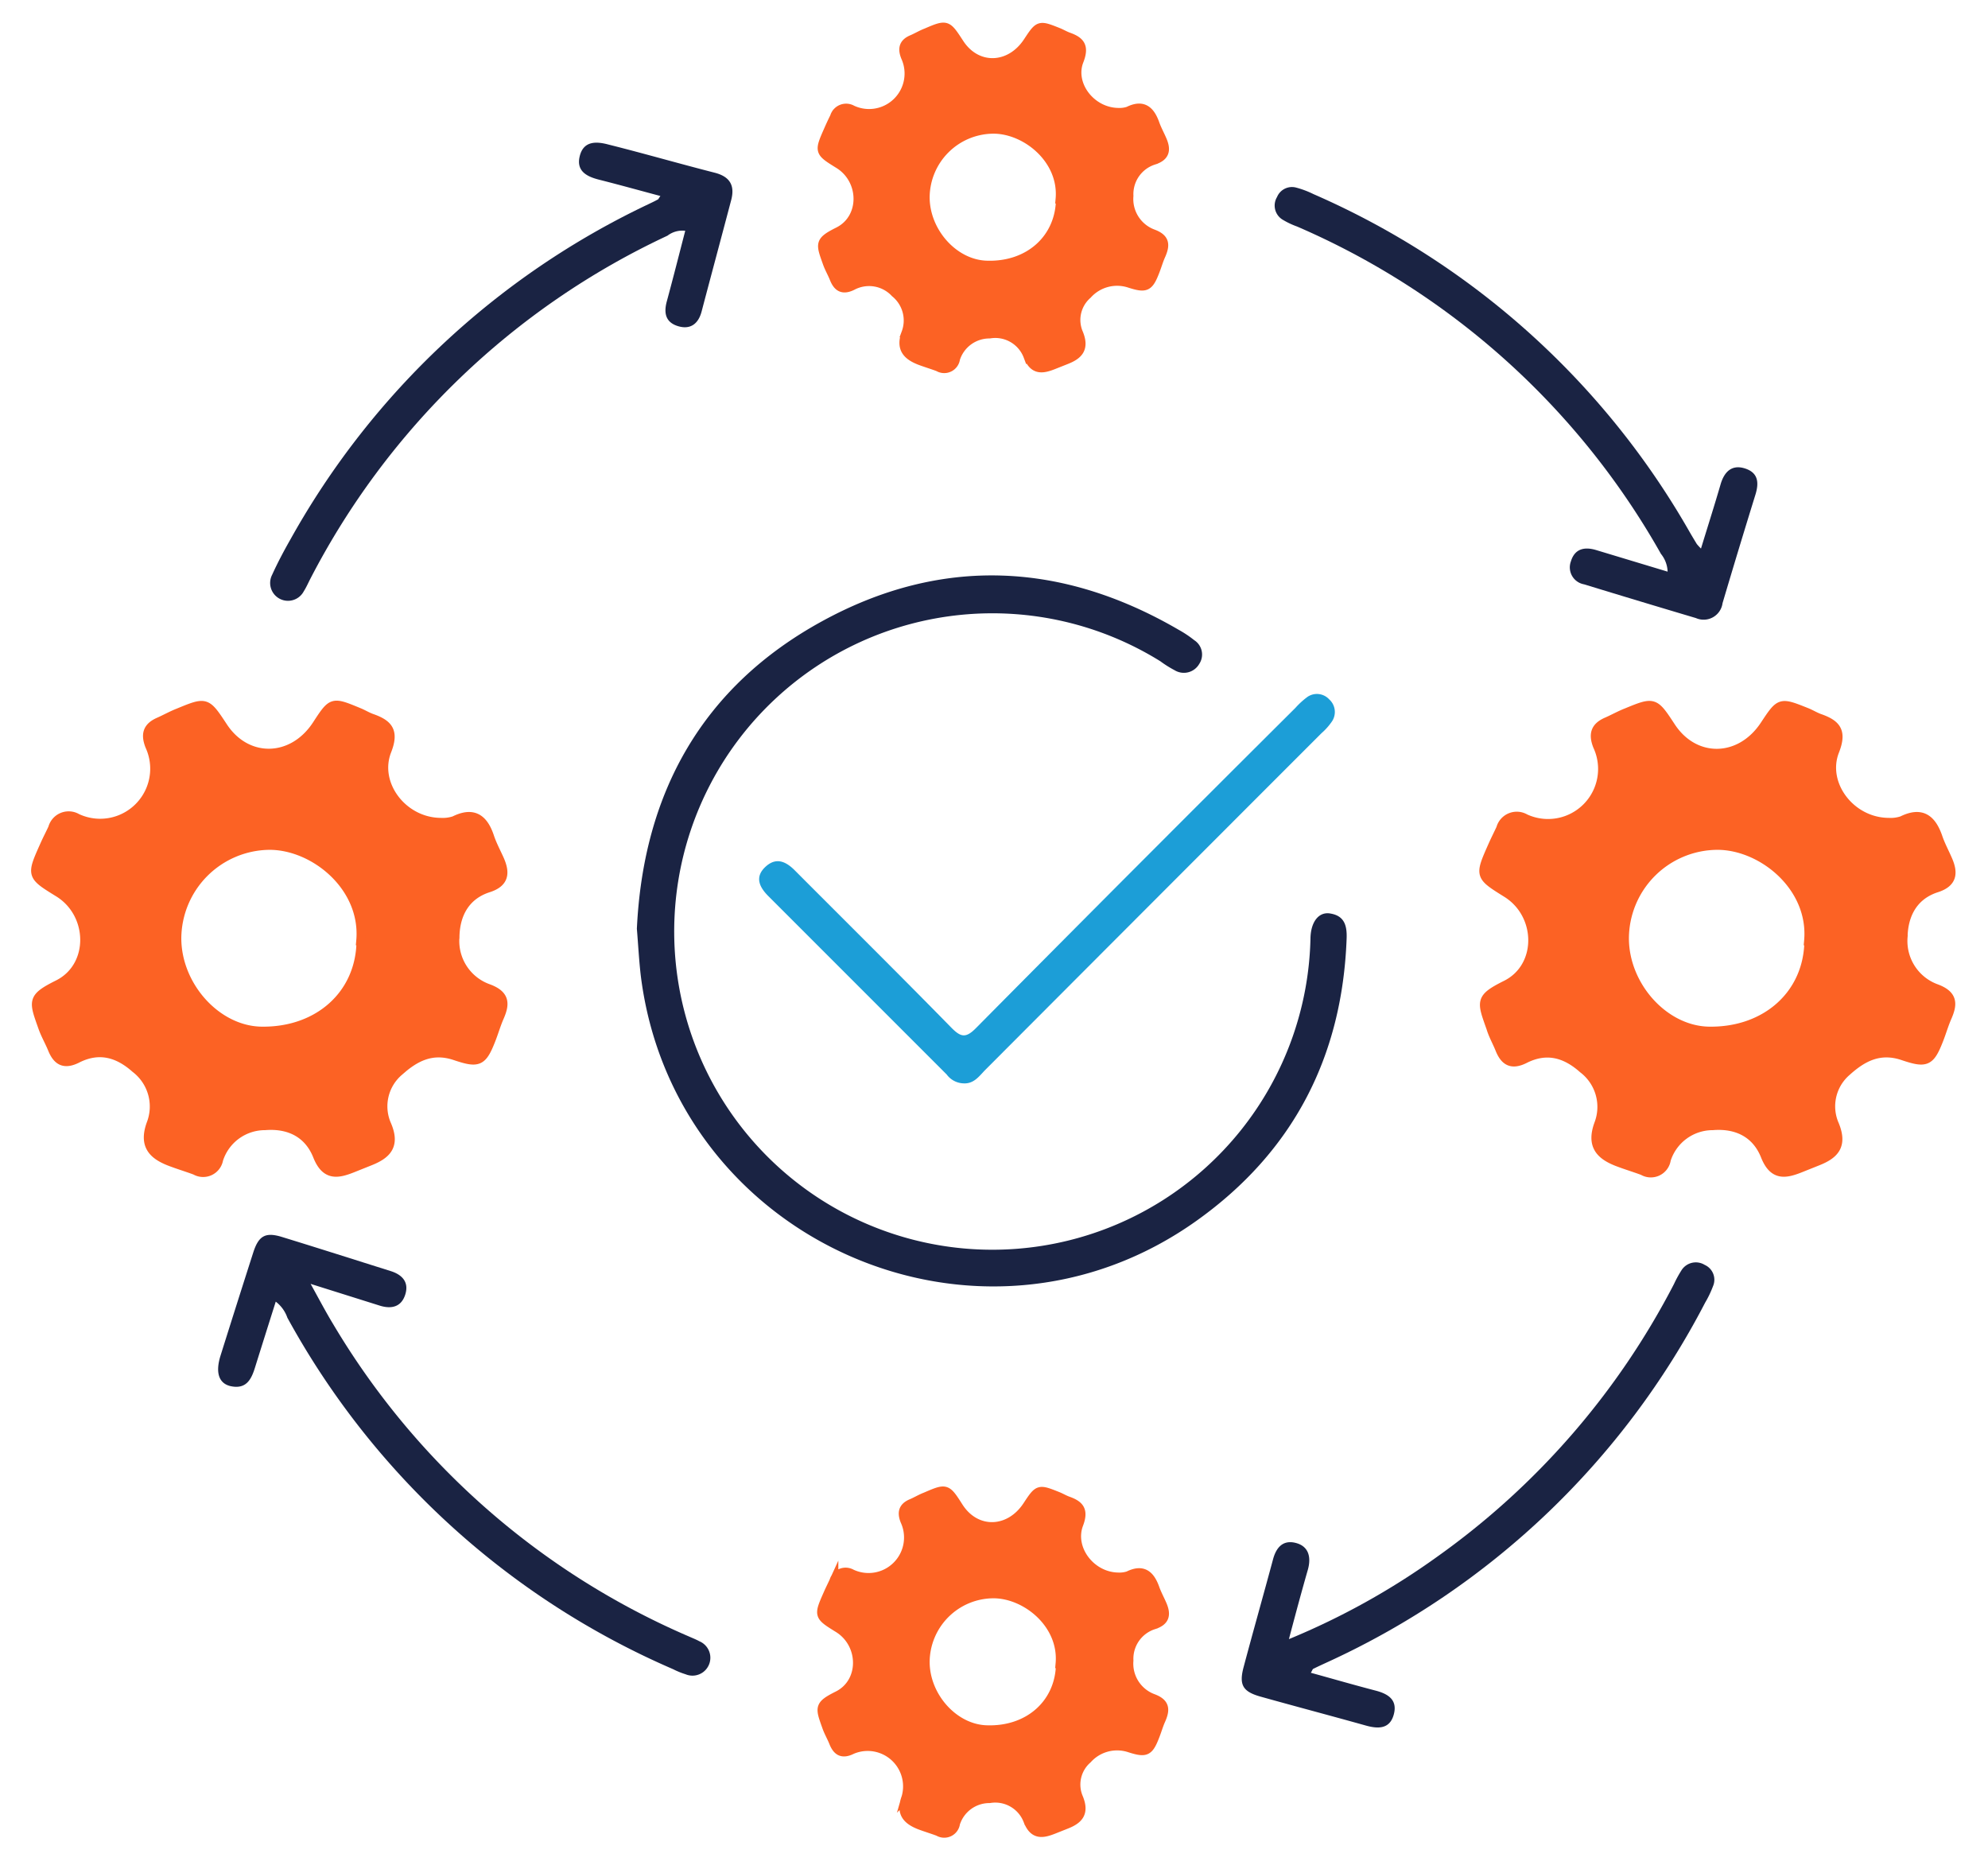
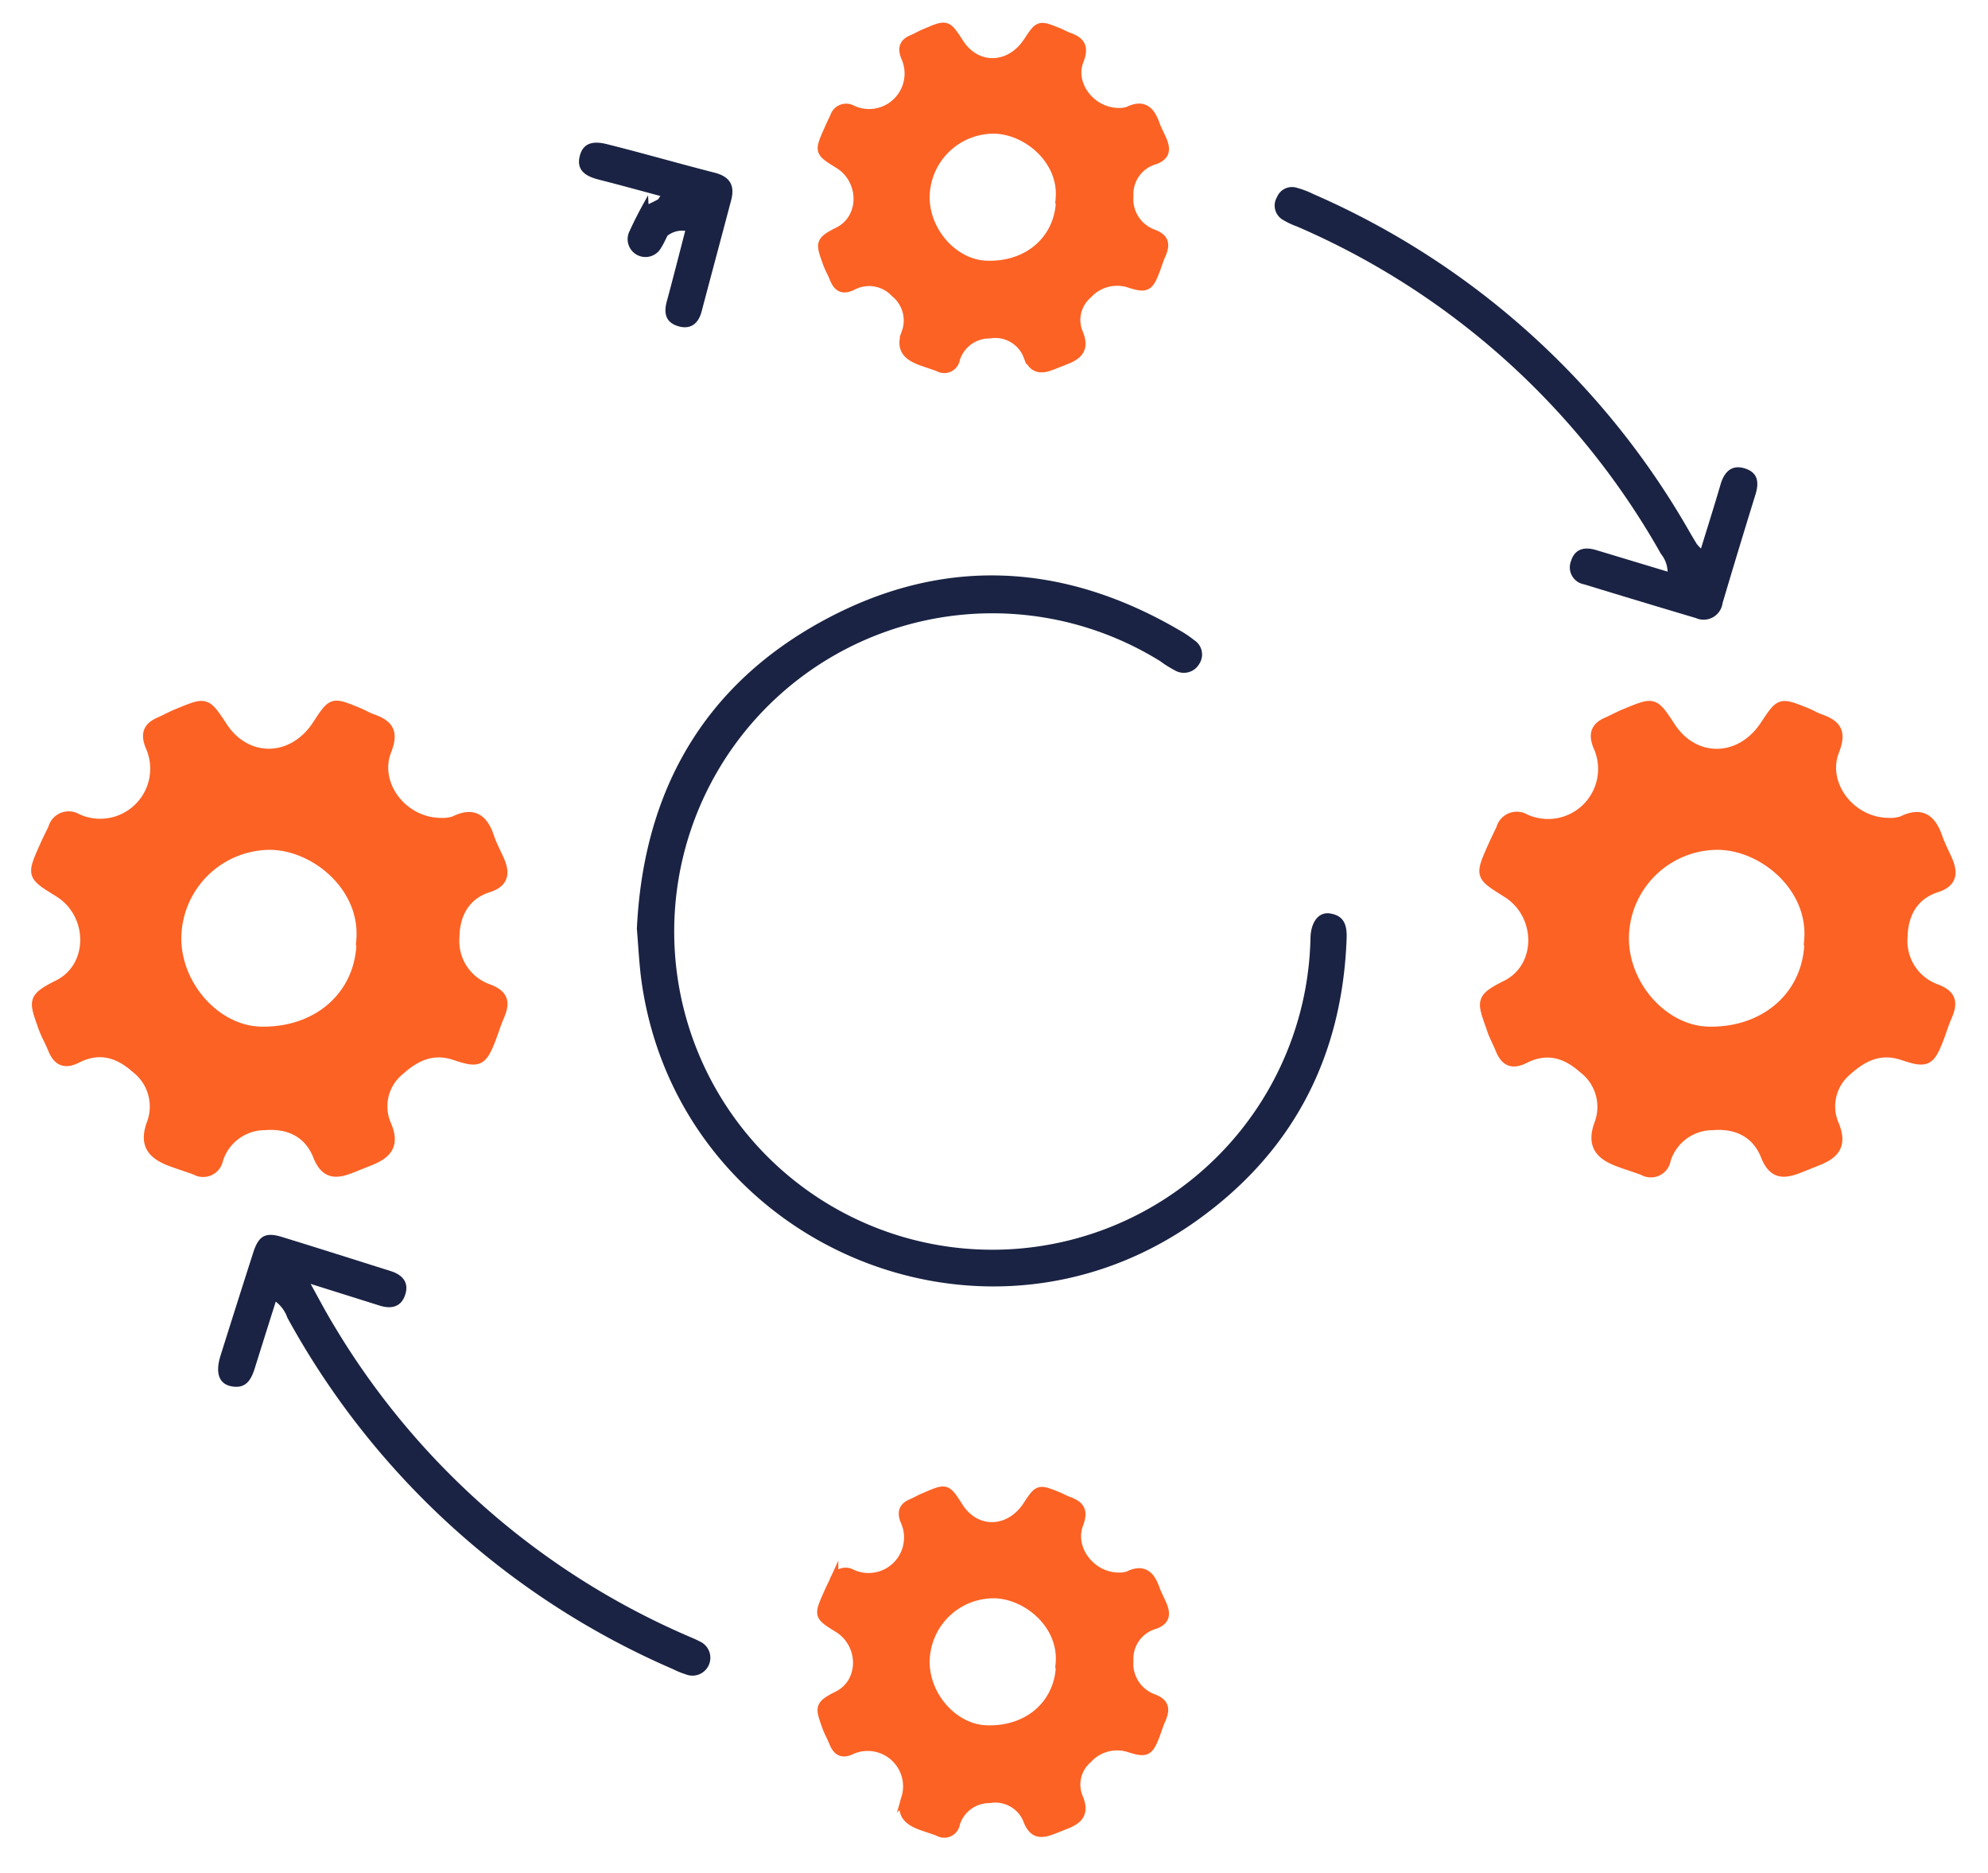
<svg xmlns="http://www.w3.org/2000/svg" id="Capa_1" data-name="Capa 1" viewBox="0 0 224 211">
  <defs>
    <style>.cls-1{fill:#1a2343;}.cls-2{fill:#1c9ed7;}.cls-3{fill:#fc6224;stroke:#fc6224;stroke-miterlimit:10;}</style>
  </defs>
  <path class="cls-1" d="M71.76,104.63c.72-15.25,7.33-27.25,20.9-34.66,13.39-7.32,27-6.69,40.18,1a12.27,12.27,0,0,1,1.72,1.15,1.92,1.92,0,0,1,.57,2.67,2,2,0,0,1-2.79.71,12.16,12.16,0,0,1-1.59-1,35.85,35.85,0,1,0,16.91,31.14c.06-1.87,1-3,2.32-2.71,1.58.29,1.81,1.48,1.75,2.86-.5,13.3-6.06,24-16.87,31.71-24.55,17.54-59,2.28-62.67-27.67C72,108.14,71.91,106.45,71.76,104.63Z" />
-   <path class="cls-1" d="M145.23,184.66a82.22,82.22,0,0,0,16.73-9.3,86.31,86.31,0,0,0,26.66-30.71,13.36,13.36,0,0,1,.81-1.49,1.91,1.91,0,0,1,2.65-.66,1.83,1.83,0,0,1,.94,2.39,11.75,11.75,0,0,1-.89,1.86,90.2,90.2,0,0,1-42.44,40.45c-.56.26-1.14.52-1.7.8-.08,0-.12.18-.29.45,2.46.68,4.85,1.37,7.26,2,1.46.37,2.54,1.06,2.08,2.72s-1.8,1.61-3.2,1.21c-3.93-1.1-7.87-2.14-11.8-3.24-2-.56-2.45-1.31-1.92-3.31,1.08-4.06,2.23-8.1,3.32-12.16.36-1.34,1.12-2.21,2.55-1.85s1.78,1.55,1.38,3C146.67,179.26,146,181.74,145.23,184.66Z" />
  <path class="cls-1" d="M31.07,146.64c-.8,2.53-1.58,5-2.33,7.4-.42,1.37-1,2.5-2.76,2.12-1.33-.31-1.72-1.53-1.14-3.41q1.83-5.83,3.7-11.66c.61-1.89,1.38-2.31,3.25-1.73,4.07,1.25,8.14,2.55,12.21,3.83,1.32.41,2.11,1.25,1.66,2.66s-1.58,1.65-2.9,1.23L35,144.64c1,1.81,1.72,3.18,2.52,4.5a86.22,86.22,0,0,0,40.08,35.21c.4.18.82.34,1.2.55a2,2,0,0,1-1.55,3.72,8.93,8.93,0,0,1-1.4-.57,90.38,90.38,0,0,1-43.47-39.6A3.87,3.87,0,0,0,31.07,146.64Z" />
-   <path class="cls-1" d="M74.41,22.08c-2.36-.63-4.63-1.26-6.92-1.84-1.43-.36-2.59-1-2.16-2.68s1.83-1.65,3.21-1.28c4,1,8,2.16,12,3.18,1.7.44,2.28,1.43,1.85,3.07-1.1,4.18-2.23,8.36-3.33,12.54-.36,1.4-1.26,2.09-2.64,1.68S74.77,35.34,75.12,34c.72-2.65,1.39-5.3,2.09-8a2.76,2.76,0,0,0-2,.55A86.39,86.39,0,0,0,34.93,65.28c-.23.45-.43.91-.7,1.33a2,2,0,0,1-3.56-1.87c.62-1.37,1.33-2.7,2.07-4A90.45,90.45,0,0,1,73.07,23c.33-.16.68-.32,1-.5C74.17,22.49,74.21,22.36,74.41,22.08Z" />
+   <path class="cls-1" d="M74.41,22.08c-2.36-.63-4.63-1.26-6.92-1.84-1.43-.36-2.59-1-2.16-2.68s1.83-1.65,3.21-1.28c4,1,8,2.16,12,3.18,1.7.44,2.28,1.43,1.85,3.07-1.1,4.18-2.23,8.36-3.33,12.54-.36,1.4-1.26,2.09-2.64,1.68S74.77,35.34,75.12,34c.72-2.65,1.39-5.3,2.09-8a2.76,2.76,0,0,0-2,.55c-.23.45-.43.91-.7,1.33a2,2,0,0,1-3.56-1.87c.62-1.37,1.33-2.7,2.07-4A90.45,90.45,0,0,1,73.07,23c.33-.16.68-.32,1-.5C74.17,22.49,74.21,22.36,74.41,22.08Z" />
  <path class="cls-1" d="M191.66,61.8c.79-2.58,1.53-4.9,2.21-7.24.42-1.43,1.28-2.26,2.76-1.78s1.58,1.59,1.17,2.93q-1.89,6.1-3.71,12.24a2.15,2.15,0,0,1-3,1.68q-6.3-1.87-12.6-3.8A1.94,1.94,0,0,1,177,63.25c.43-1.43,1.52-1.68,2.85-1.28l8.05,2.43a3.35,3.35,0,0,0-.75-2,86.31,86.31,0,0,0-41-36.88,9.07,9.07,0,0,1-1.69-.81,1.86,1.86,0,0,1-.57-2.51,1.82,1.82,0,0,1,2.18-1.06,10.48,10.48,0,0,1,1.93.73A90.3,90.3,0,0,1,190.42,60c.25.43.51.86.77,1.29A7.11,7.11,0,0,0,191.66,61.8Z" />
-   <path class="cls-2" d="M108.57,122.05a2.45,2.45,0,0,1-1.9-1l-20.1-20.1c-1-1-1.54-2.13-.36-3.26S88.48,97,89.5,98c5.89,5.91,11.82,11.78,17.67,17.75,1.11,1.13,1.67,1.24,2.87,0q17.89-18.06,35.92-36a9,9,0,0,1,1.24-1.15,1.88,1.88,0,0,1,2.57.19,1.91,1.91,0,0,1,.25,2.57,7,7,0,0,1-1.13,1.25q-19,19-37.95,38C110.28,121.31,109.69,122.11,108.57,122.05Z" />
  <path class="cls-3" d="M212.78,92.64a4.11,4.11,0,0,0,1.54-.2c2.2-1.09,3.34-.17,4.05,1.88.3.89.75,1.71,1.12,2.57.64,1.49.52,2.57-1.29,3.15-2.61.84-3.71,3-3.76,5.5a5.69,5.69,0,0,0,3.69,5.81c2,.73,1.93,1.78,1.25,3.31-.34.79-.58,1.62-.89,2.42-1,2.57-1.44,2.76-4.08,1.87s-4.57.18-6.33,1.77a5.16,5.16,0,0,0-1.36,6c.95,2.33,0,3.34-1.92,4.1l-2,.8c-1.7.67-3,.86-3.9-1.39-1-2.53-3.17-3.63-5.92-3.41a5.48,5.48,0,0,0-5.22,3.82,1.77,1.77,0,0,1-2.65,1.26c-.94-.35-1.91-.64-2.85-1-2-.77-3-1.88-2.13-4.27a5.39,5.39,0,0,0-1.77-6.22c-2-1.78-4.13-2.33-6.54-1.12-1.48.75-2.28.29-2.84-1.11-.32-.8-.76-1.56-1-2.37-1.06-3-1.3-3.36,1.68-4.85,4.07-2,4-7.94.09-10.36-3.08-1.92-3.09-1.92-1.58-5.32.29-.66.62-1.3.92-1.95a1.88,1.88,0,0,1,2.76-1.13A6.14,6.14,0,0,0,180,84.05c-.54-1.37-.24-2.19,1.06-2.75.73-.32,1.42-.71,2.15-1,3.19-1.31,3.19-1.3,5.1,1.61,2.65,4,7.77,3.94,10.52-.23,1.74-2.63,1.74-2.63,4.72-1.44.53.21,1,.52,1.57.71,1.83.66,2.47,1.48,1.62,3.65C205.28,88.31,208.5,92.6,212.78,92.64Zm-9,13.36c.55-6.09-5.23-10.78-10.3-10.76a10.52,10.52,0,0,0-10.44,10.46c0,5.39,4.48,10.37,9.5,10.46C199,116.27,203.75,112,203.81,106Z" />
  <path class="cls-3" d="M49.64,92.64a4.16,4.16,0,0,0,1.55-.2c2.19-1.09,3.33-.17,4,1.88.3.89.75,1.71,1.13,2.57.64,1.49.52,2.57-1.3,3.15-2.61.84-3.71,3-3.75,5.5A5.67,5.67,0,0,0,55,111.35c2,.73,1.93,1.78,1.25,3.31-.34.79-.58,1.62-.89,2.42-1,2.57-1.44,2.76-4.08,1.87s-4.56.18-6.33,1.77a5.16,5.16,0,0,0-1.36,6c1,2.33,0,3.34-1.92,4.1l-2,.8c-1.7.67-3,.86-3.9-1.39-1-2.53-3.17-3.63-5.91-3.41a5.47,5.47,0,0,0-5.22,3.82A1.78,1.78,0,0,1,22,131.86c-.94-.35-1.91-.64-2.85-1-2-.77-3-1.88-2.13-4.27a5.4,5.4,0,0,0-1.76-6.22c-2-1.78-4.14-2.33-6.54-1.12-1.48.75-2.28.29-2.84-1.11-.33-.8-.77-1.56-1.06-2.37-1.06-3-1.3-3.36,1.68-4.85,4.07-2,4-7.94.1-10.36C3.48,98.64,3.48,98.64,5,95.24c.29-.66.63-1.3.93-1.95a1.87,1.87,0,0,1,2.75-1.13,6.14,6.14,0,0,0,8.19-8.11c-.54-1.37-.24-2.19,1.07-2.75.72-.32,1.41-.71,2.15-1C23.25,79,23.25,79,25.16,81.9c2.65,4,7.78,3.94,10.52-.23C37.42,79,37.42,79,40.4,80.23c.53.21,1,.52,1.57.71,1.83.66,2.48,1.48,1.63,3.65C42.14,88.31,45.36,92.6,49.64,92.64Zm-9,13.36c.55-6.09-5.23-10.78-10.3-10.76A10.54,10.54,0,0,0,19.93,105.7c0,5.39,4.48,10.37,9.5,10.46C35.9,116.27,40.62,112,40.67,106Z" />
  <path class="cls-3" d="M126,177.66a3.23,3.23,0,0,0,1.13-.15c1.61-.8,2.45-.13,3,1.38.22.64.56,1.25.83,1.88.47,1.09.38,1.88-1,2.3a4,4,0,0,0-2.75,4,4.17,4.17,0,0,0,2.7,4.26c1.43.53,1.41,1.29.92,2.42-.26.57-.43,1.18-.66,1.77-.72,1.88-1.05,2-3,1.37a4.48,4.48,0,0,0-4.63,1.29,3.79,3.79,0,0,0-1,4.36c.7,1.71,0,2.45-1.4,3l-1.46.58c-1.25.49-2.22.63-2.86-1a3.93,3.93,0,0,0-4.33-2.49,4,4,0,0,0-3.82,2.79,1.29,1.29,0,0,1-1.94.93c-.69-.26-1.4-.47-2.09-.73-1.46-.57-2.21-1.38-1.56-3.13a4.49,4.49,0,0,0-6.08-5.37c-1.08.54-1.67.21-2.08-.82-.23-.58-.56-1.14-.77-1.73-.78-2.2-.95-2.46,1.23-3.55,3-1.49,2.93-5.82.07-7.59-2.26-1.4-2.26-1.4-1.16-3.89.21-.48.45-.95.67-1.43a1.37,1.37,0,0,1,2-.82,4.5,4.5,0,0,0,6-5.94c-.4-1-.18-1.61.78-2,.53-.23,1-.52,1.57-.74,2.33-1,2.34-1,3.73,1.18,1.94,3,5.69,2.89,7.7-.16,1.27-1.93,1.28-1.93,3.46-1.06.39.16.75.38,1.15.52,1.33.48,1.81,1.08,1.19,2.68C120.55,174.49,122.91,177.62,126,177.66Zm-6.56,9.77c.4-4.46-3.83-7.89-7.54-7.87a7.72,7.72,0,0,0-7.65,7.66c0,3.94,3.28,7.59,7,7.65C116,195,119.44,191.83,119.48,187.43Z" />
  <path class="cls-3" d="M126,12.66a3.23,3.23,0,0,0,1.13-.15c1.61-.8,2.45-.13,3,1.38.22.64.56,1.25.83,1.88.47,1.09.38,1.88-1,2.3a4,4,0,0,0-2.75,4,4.17,4.17,0,0,0,2.7,4.26c1.43.53,1.41,1.29.92,2.42-.26.57-.43,1.18-.66,1.77-.72,1.88-1.05,2-3,1.37a4.48,4.48,0,0,0-4.63,1.29,3.79,3.79,0,0,0-1,4.36c.7,1.71,0,2.45-1.4,3l-1.46.58c-1.25.49-2.22.63-2.86-1a3.93,3.93,0,0,0-4.33-2.49,4,4,0,0,0-3.82,2.79,1.29,1.29,0,0,1-1.94.93c-.69-.26-1.4-.47-2.09-.73-1.46-.57-2.21-1.38-1.56-3.13A4,4,0,0,0,100.85,33a4,4,0,0,0-4.79-.81c-1.08.54-1.67.21-2.08-.82-.23-.58-.56-1.14-.77-1.73-.78-2.2-.95-2.46,1.23-3.55,3-1.49,2.93-5.82.07-7.59-2.26-1.4-2.26-1.4-1.16-3.89.21-.48.45-1,.67-1.43a1.37,1.37,0,0,1,2-.82,4.5,4.5,0,0,0,6-5.94c-.4-1-.18-1.61.78-2,.53-.23,1-.52,1.57-.74,2.33-1,2.34-.95,3.73,1.18,1.94,3,5.69,2.89,7.7-.16,1.27-1.93,1.28-1.93,3.46-1.06.39.16.75.38,1.15.52,1.33.48,1.81,1.08,1.19,2.68C120.55,9.49,122.91,12.62,126,12.66Zm-6.56,9.77c.4-4.46-3.83-7.89-7.54-7.87a7.72,7.72,0,0,0-7.65,7.66c0,3.94,3.28,7.59,7,7.65C116,30,119.44,26.83,119.48,22.43Z" />
</svg>